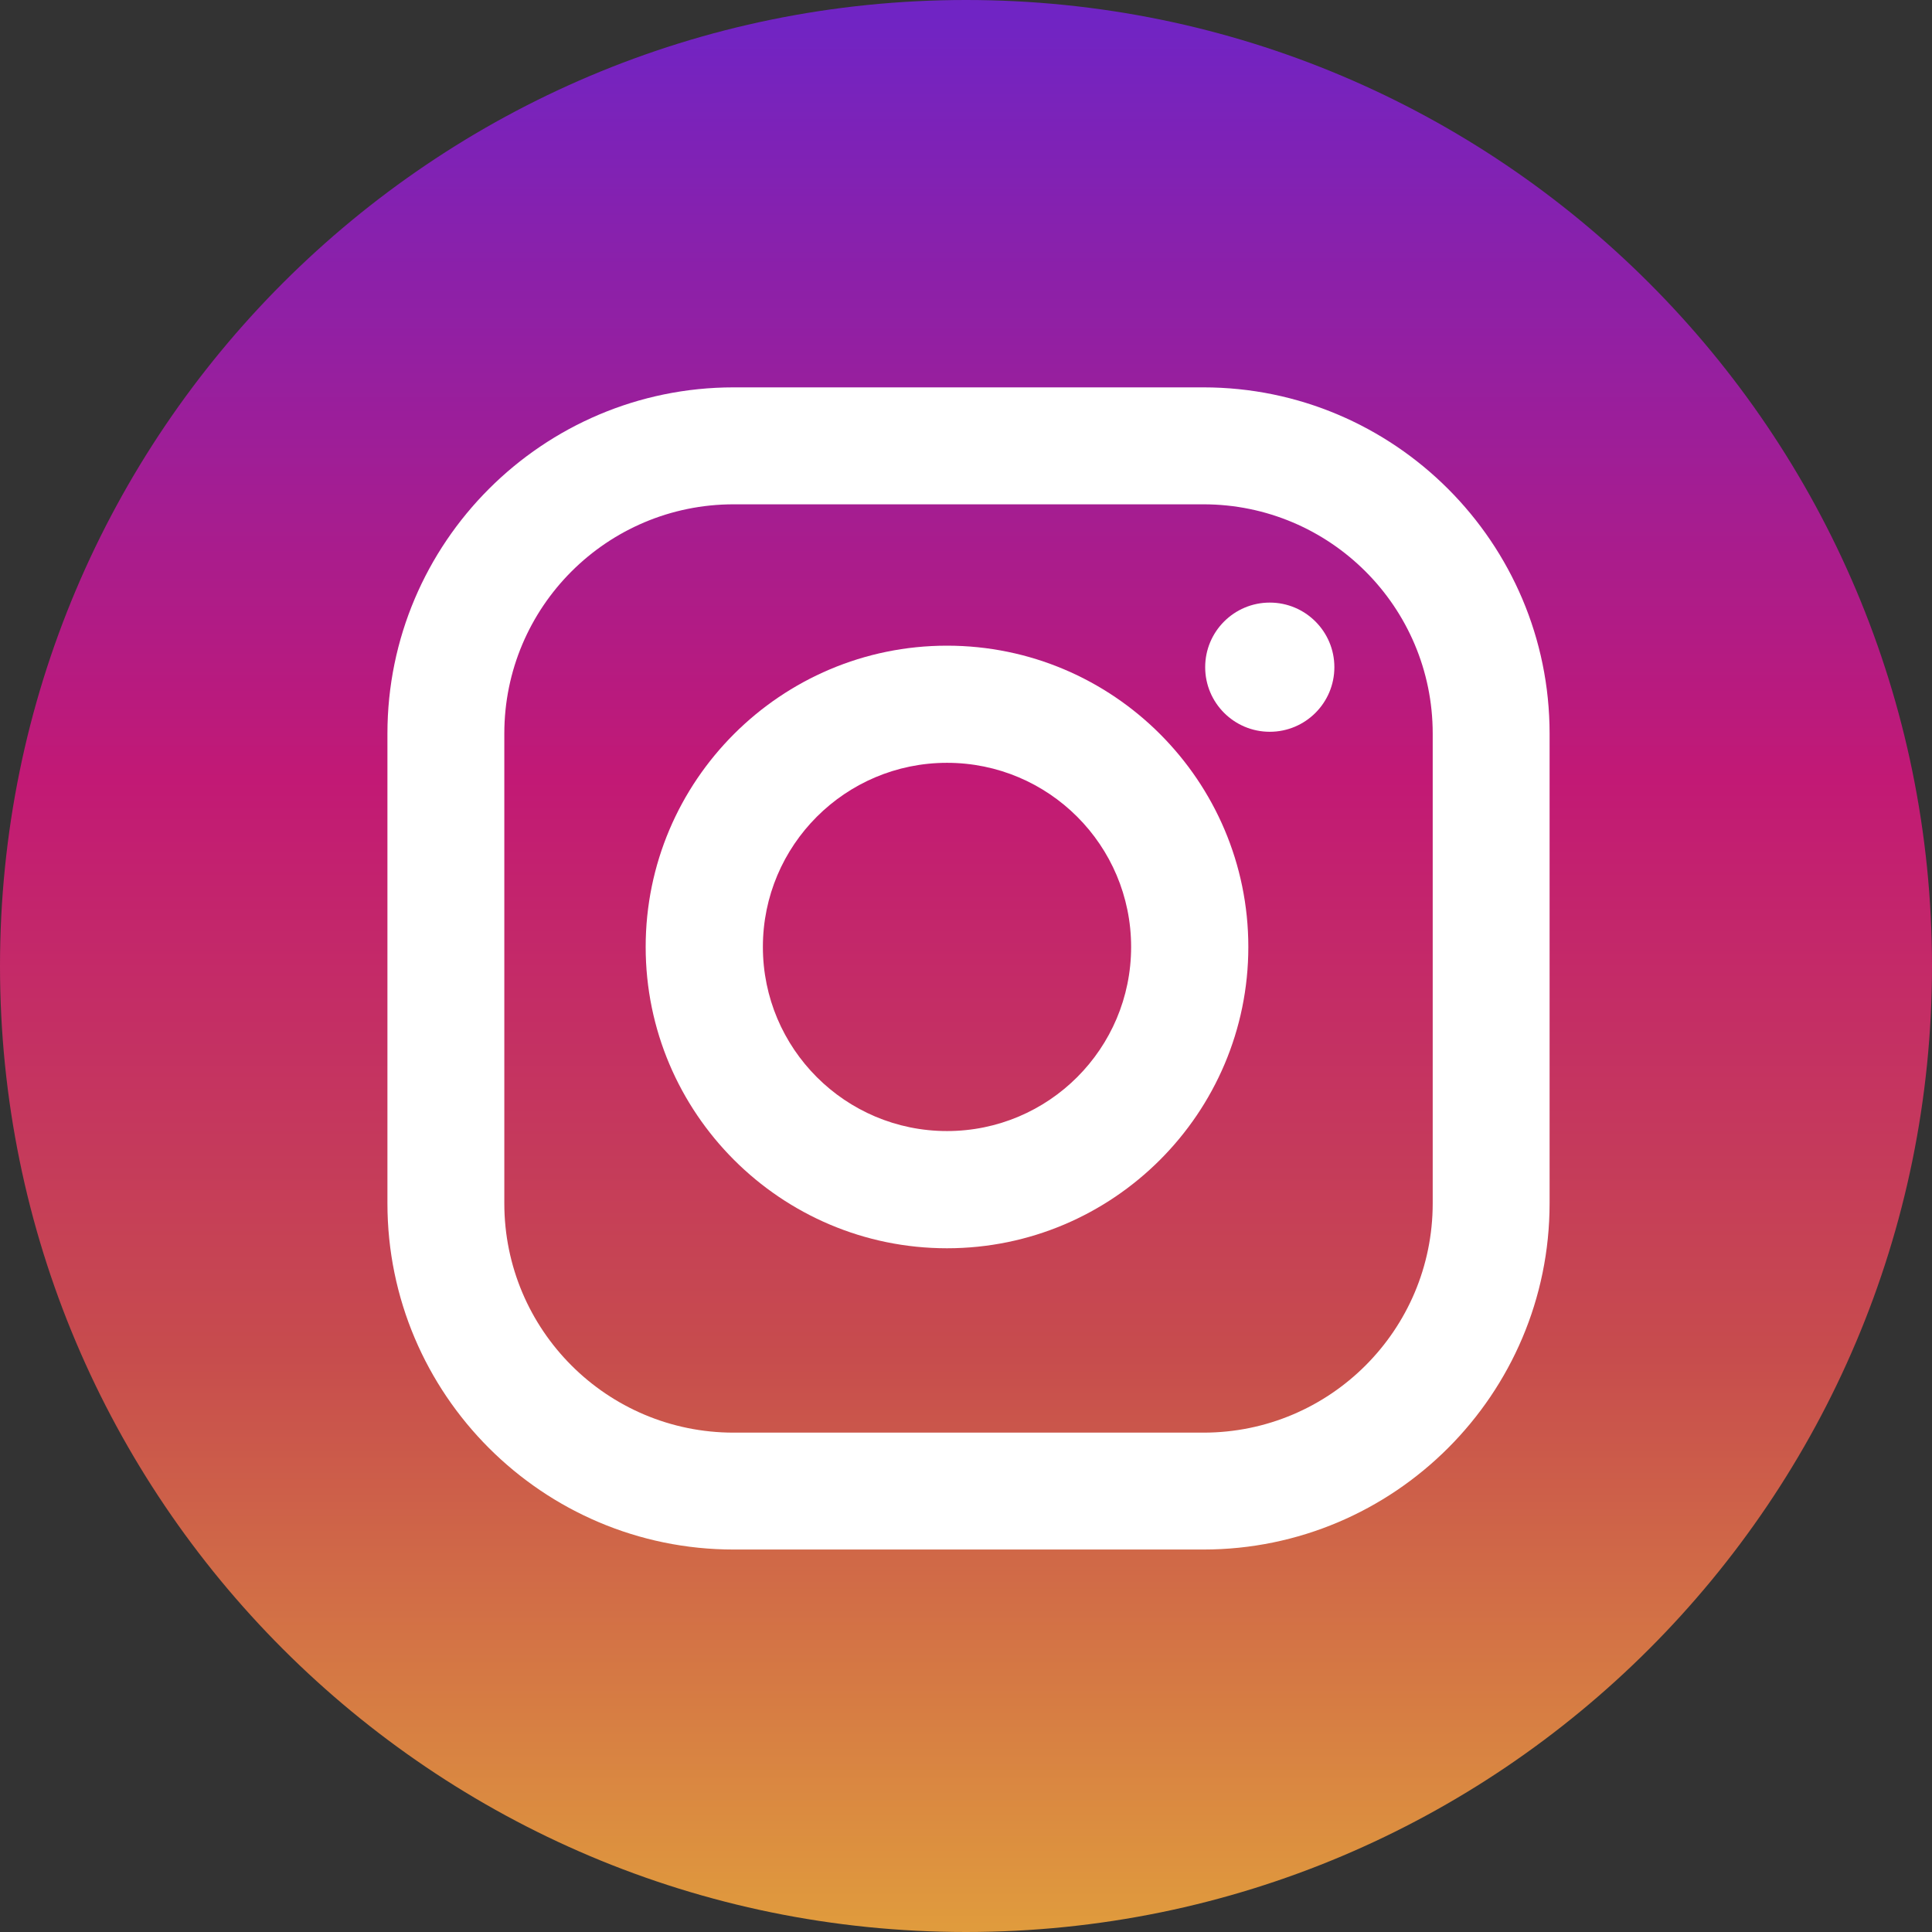
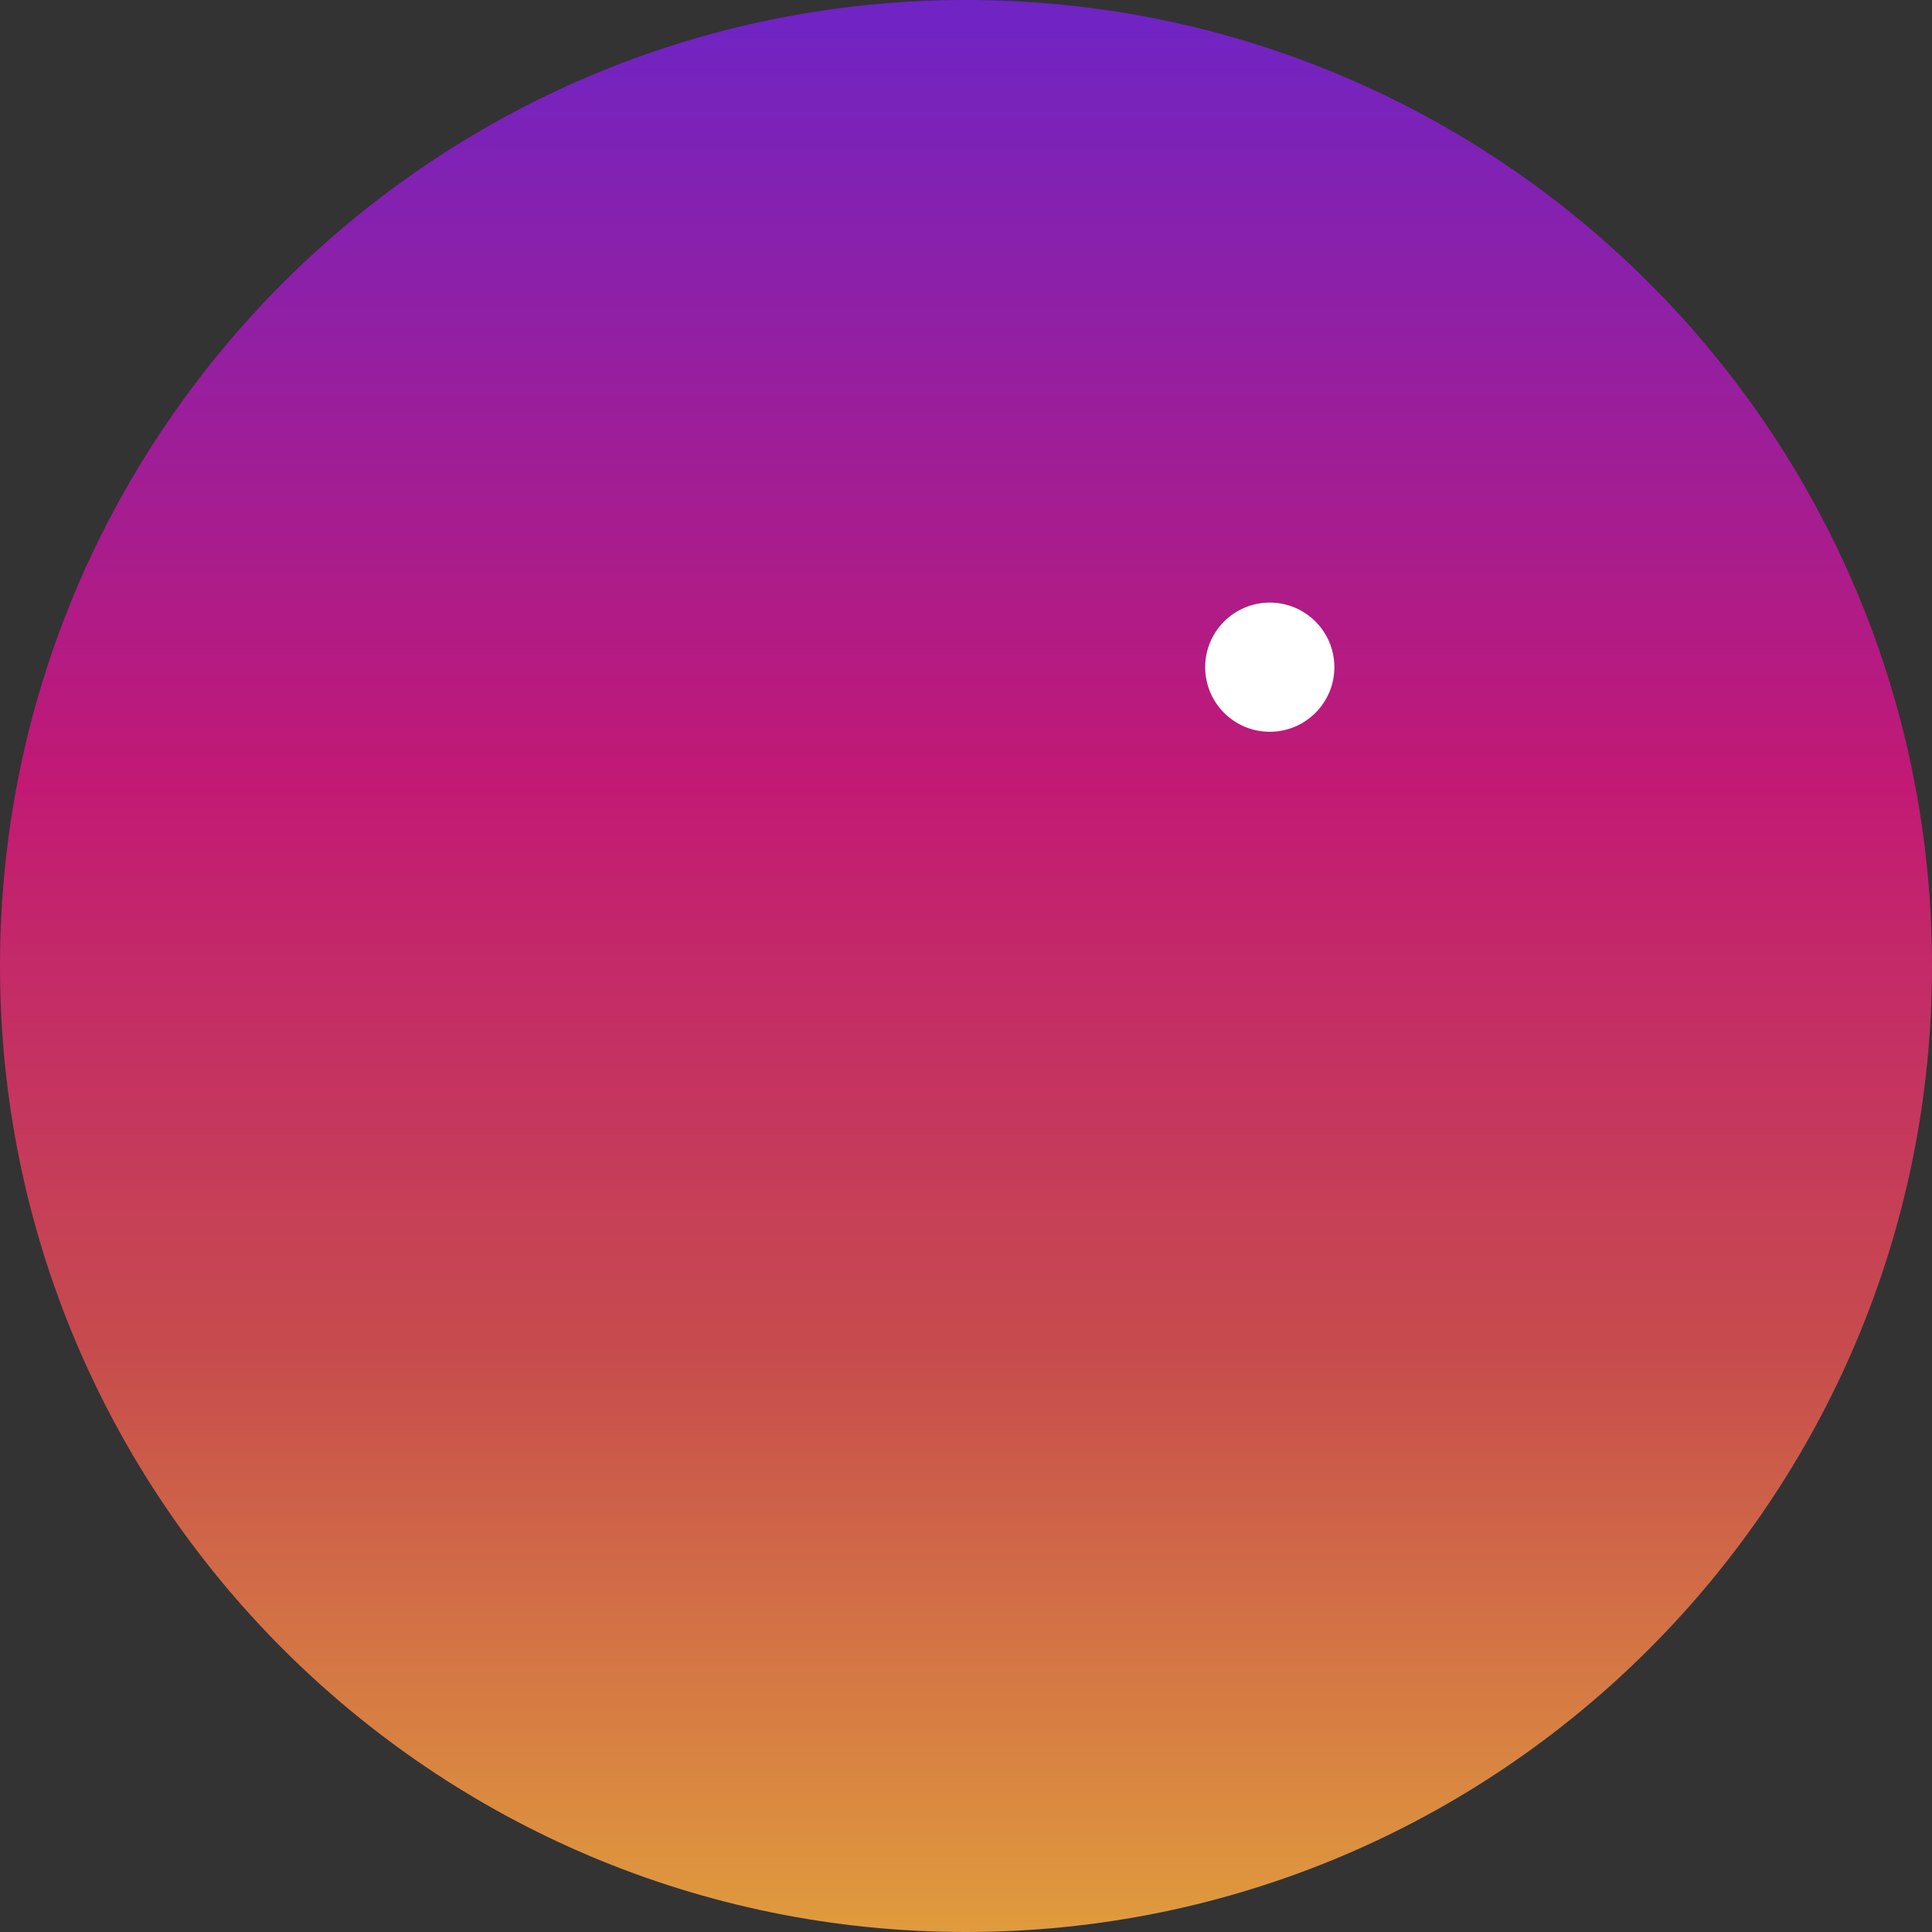
<svg xmlns="http://www.w3.org/2000/svg" width="30" height="30" viewBox="0 0 30 30" fill="none">
  <rect x="0" y="0" width="30" height="30" fill="#333333" stroke="none" />
  <path d="M15 0C6.716 0 0 6.716 0 15C0 23.284 6.716 30 15 30C23.284 30 30 23.284 30 15C30 6.716 23.284 0 15 0Z" fill="url(#paint0_linear_12230_5678)" />
  <ellipse cx="19.717" cy="10.36" rx="1.003" ry="1.003" fill="white" />
-   <path fill-rule="evenodd" clip-rule="evenodd" d="M11.392 6.015H18.686C21.65 6.015 24.062 8.427 24.062 11.391V18.685C24.062 21.65 21.65 24.061 18.686 24.061H11.392C8.427 24.061 6.016 21.65 6.016 18.685V11.391C6.016 8.427 8.427 6.015 11.392 6.015ZM18.686 22.246C20.652 22.246 22.247 20.652 22.247 18.685V11.391C22.247 9.425 20.652 7.831 18.686 7.831H11.392C9.425 7.831 7.831 9.425 7.831 11.391V18.685C7.831 20.652 9.425 22.246 11.392 22.246H18.686Z" fill="white" />
-   <path fill-rule="evenodd" clip-rule="evenodd" d="M10.026 14.704C10.026 12.124 12.125 10.026 14.705 10.026C17.285 10.026 19.384 12.124 19.384 14.704C19.384 17.284 17.285 19.383 14.705 19.383C12.125 19.383 10.026 17.284 10.026 14.704ZM11.846 14.704C11.846 16.283 13.126 17.563 14.705 17.563C16.284 17.563 17.564 16.283 17.564 14.704C17.564 13.125 16.284 11.845 14.705 11.845C13.126 11.845 11.846 13.125 11.846 14.704Z" fill="white" />
  <defs>
    <linearGradient id="paint0_linear_12230_5678" x1="29.84" y1="29.913" x2="29.84" y2="0.233" gradientUnits="userSpaceOnUse">
      <stop stop-color="#E09B3D" />
      <stop offset="0.3" stop-color="#C74C4D" />
      <stop offset="0.6" stop-color="#C21975" />
      <stop offset="1" stop-color="#7024C4" />
    </linearGradient>
  </defs>
</svg>